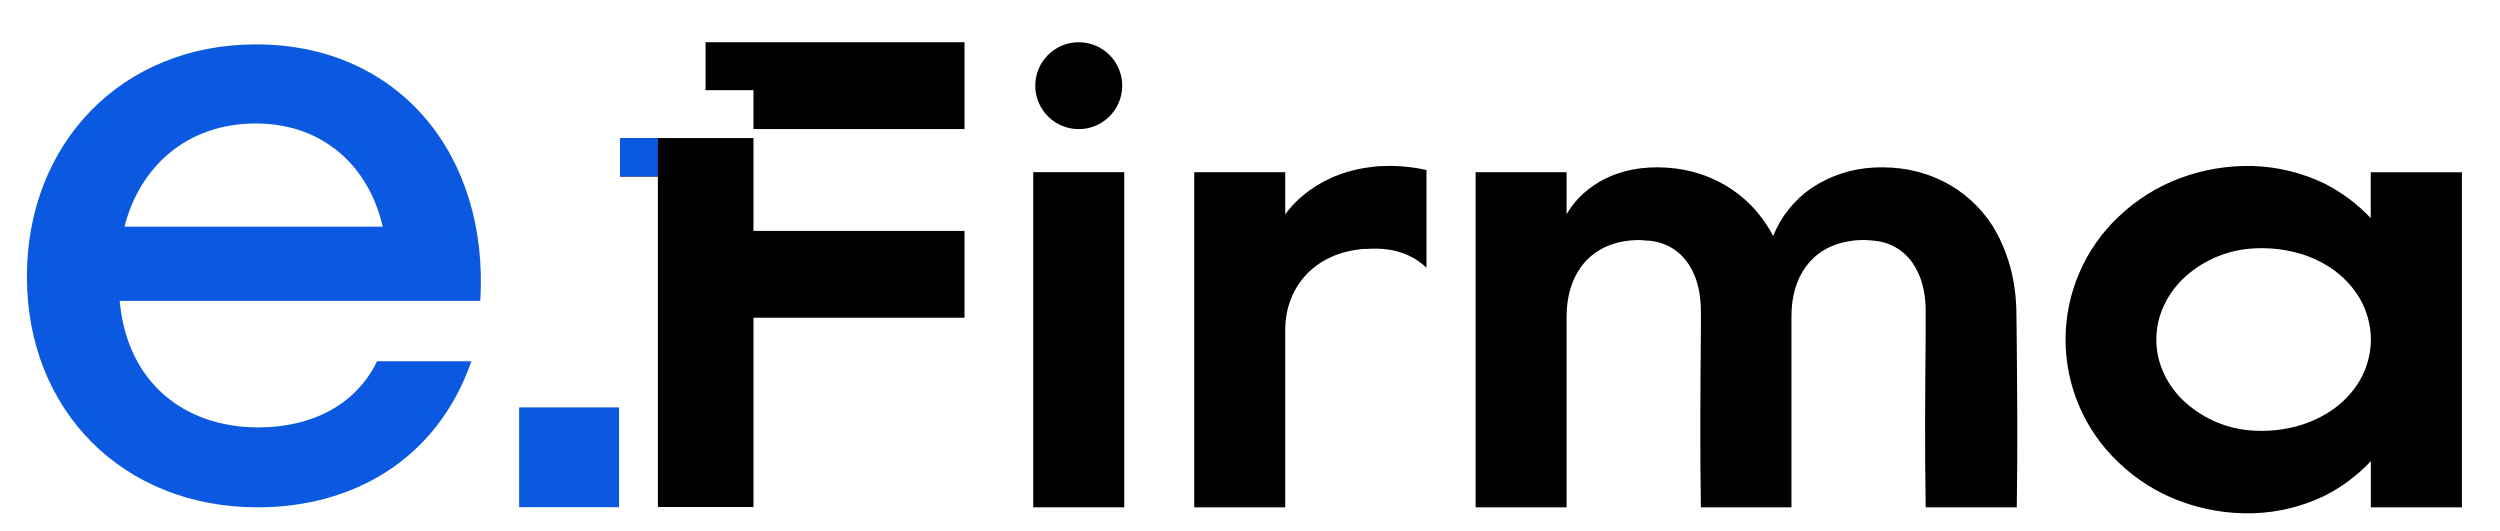
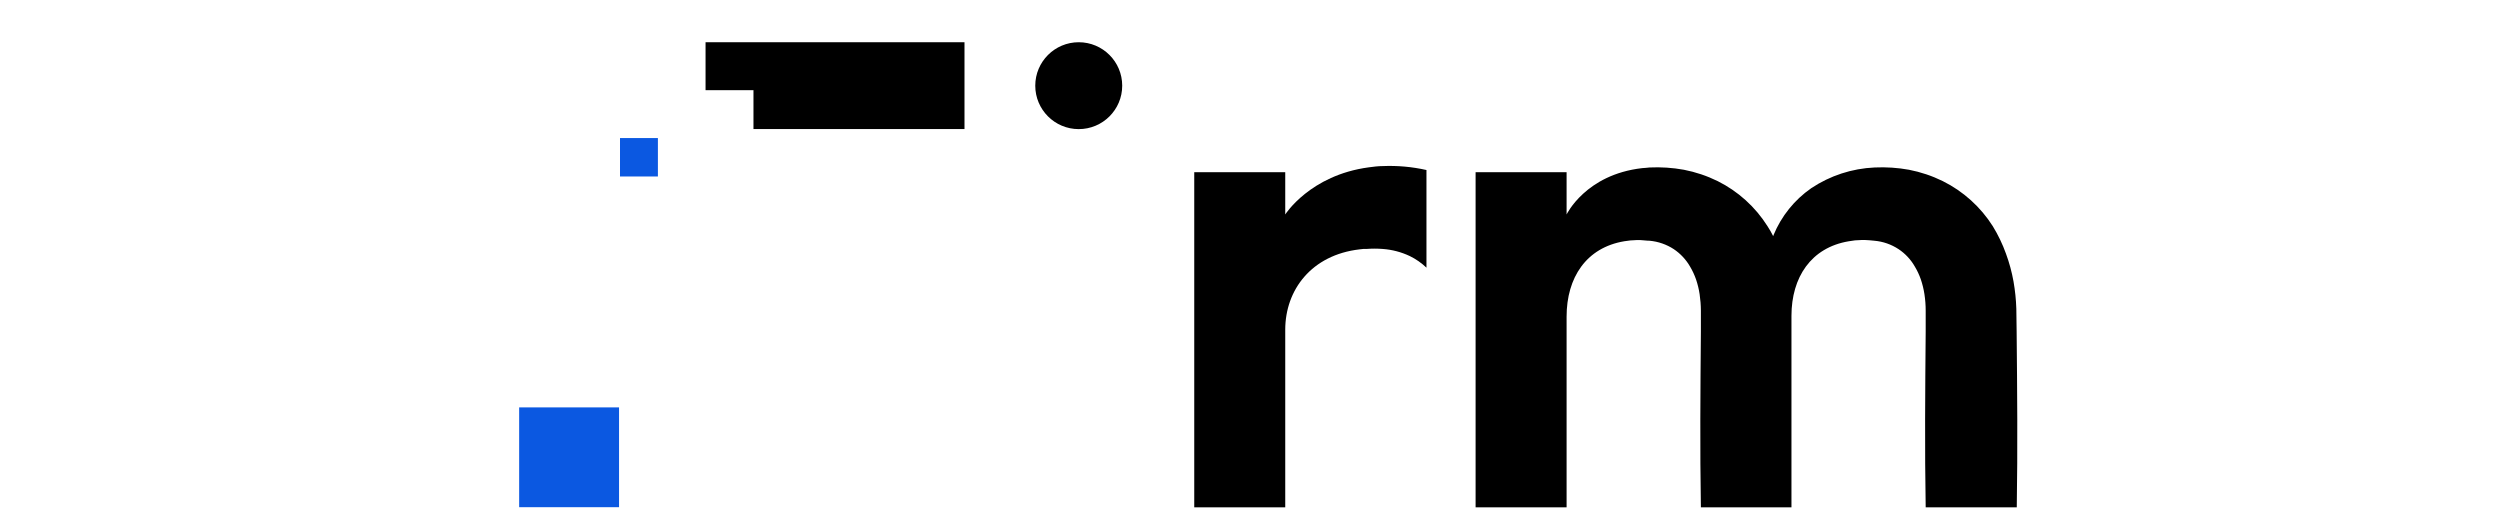
<svg xmlns="http://www.w3.org/2000/svg" width="113" height="24" viewBox="0 0 113 24" fill="none">
  <path d="M91.158 22.931H87.041C86.995 20.285 87.018 17.64 87.041 14.994V14.043C87.042 13.792 87.022 13.542 86.984 13.294C86.949 13.066 86.894 12.842 86.82 12.624C86.75 12.424 86.66 12.232 86.551 12.05C86.371 11.734 86.12 11.464 85.816 11.262C85.488 11.046 85.112 10.915 84.721 10.881C84.58 10.864 84.434 10.855 84.313 10.849C84.26 10.846 84.206 10.846 84.153 10.849H84.13C83.937 10.851 83.745 10.87 83.556 10.907C81.861 11.193 80.974 12.532 80.974 14.277C80.974 14.32 80.974 14.358 80.974 14.401V15.006C80.974 15.155 80.974 15.292 80.974 15.453V22.931H76.88C76.835 20.285 76.858 17.64 76.88 14.994V14.045C76.879 13.795 76.86 13.545 76.823 13.297C76.789 13.069 76.734 12.845 76.66 12.627C76.59 12.427 76.501 12.235 76.393 12.053C76.211 11.736 75.959 11.466 75.656 11.262C75.327 11.047 74.951 10.917 74.56 10.881C74.416 10.881 74.273 10.855 74.15 10.852H73.992H73.966C73.783 10.855 73.601 10.873 73.421 10.904C71.7 11.19 70.81 12.546 70.81 14.312V22.931H66.697V7.782H70.81V9.694C70.81 9.694 71.671 7.888 74.23 7.599C74.342 7.599 74.451 7.576 74.56 7.57C75.079 7.546 75.6 7.58 76.112 7.673C76.641 7.776 77.154 7.948 77.638 8.186C78.563 8.647 79.343 9.353 79.893 10.227C79.987 10.373 80.07 10.514 80.148 10.675L80.165 10.623C80.518 9.77 81.108 9.035 81.866 8.508C82.719 7.939 83.711 7.615 84.735 7.57C85.254 7.546 85.775 7.58 86.287 7.673C86.816 7.776 87.329 7.948 87.813 8.186C88.74 8.647 89.523 9.353 90.076 10.227C90.316 10.619 90.515 11.034 90.67 11.466C90.82 11.874 90.935 12.295 91.011 12.724C91.082 13.13 91.125 13.541 91.138 13.954L91.152 14.988C91.178 17.625 91.201 20.271 91.158 22.931Z" fill="black" />
-   <path d="M111.279 7.785V22.931H107.162V20.844C106.561 21.486 105.851 22.017 105.065 22.412C104.056 22.897 102.957 23.166 101.838 23.2C100.706 23.231 99.579 23.042 98.519 22.644C97.484 22.255 96.54 21.658 95.745 20.89C94.992 20.176 94.393 19.317 93.984 18.365C93.574 17.412 93.363 16.386 93.363 15.349C93.363 14.313 93.574 13.287 93.984 12.334C94.393 11.382 94.992 10.523 95.745 9.809C96.541 9.044 97.485 8.449 98.519 8.06C99.579 7.662 100.706 7.473 101.838 7.504C102.953 7.54 104.048 7.808 105.054 8.29C105.841 8.686 106.553 9.218 107.157 9.86V7.785H111.279ZM107.165 15.349C107.161 14.699 106.989 14.06 106.666 13.495C106.334 12.934 105.878 12.456 105.332 12.099C104.807 11.755 104.224 11.509 103.611 11.374C103.035 11.241 102.442 11.193 101.852 11.23C100.722 11.291 99.647 11.733 98.8 12.483C98.389 12.846 98.056 13.289 97.822 13.784C97.587 14.272 97.466 14.807 97.466 15.348C97.466 15.889 97.587 16.424 97.822 16.912C98.057 17.406 98.389 17.848 98.8 18.21C99.643 18.957 100.713 19.398 101.838 19.463C102.427 19.5 103.018 19.452 103.594 19.319C104.206 19.184 104.789 18.939 105.315 18.597C105.866 18.24 106.327 17.762 106.663 17.198C106.987 16.635 107.16 15.999 107.165 15.349Z" fill="black" />
-   <path d="M46.702 22.931V7.782H50.816V22.931H46.702Z" fill="black" />
  <path d="M48.759 5.836C49.844 5.836 50.724 4.957 50.724 3.873C50.724 2.788 49.844 1.909 48.759 1.909C47.674 1.909 46.794 2.788 46.794 3.873C46.794 4.957 47.674 5.836 48.759 5.836Z" fill="black" />
  <path d="M64.476 7.685C63.828 7.539 63.164 7.479 62.5 7.507C62.29 7.507 62.078 7.536 61.866 7.564C59.212 7.92 58.093 9.694 58.093 9.694V7.782H53.98V22.931H58.093V14.905C58.093 13.099 59.284 11.523 61.453 11.271L61.616 11.253H61.737H61.754C62.003 11.233 62.254 11.233 62.503 11.253C62.926 11.284 63.341 11.393 63.725 11.575C64.001 11.71 64.254 11.887 64.476 12.099V7.685Z" fill="black" />
-   <path d="M34.057 6.24H31.891H29.762H29.737H28.024V7.98H29.737V22.917H34.057V14.361H43.595V10.437H34.057V6.24Z" fill="black" />
  <path d="M31.891 1.909V4.076H34.057V5.833H43.595V1.909H31.891Z" fill="black" />
-   <path d="M21.71 13.598H5.41C5.737 17.278 8.319 19.319 11.681 19.319C14.088 19.319 16.093 18.299 17.043 16.329H21.308C19.739 20.812 15.91 22.931 11.644 22.931C5.554 22.931 1.216 18.554 1.216 12.506C1.216 6.458 5.519 2.006 11.572 2.006C18.027 2.006 22.109 7.002 21.71 13.598ZM5.628 10.244H17.298C16.676 7.513 14.599 5.581 11.561 5.581C8.437 5.581 6.311 7.55 5.628 10.244Z" fill="#0B58E1" />
  <path d="M27.981 18.414H23.466V22.925H27.981V18.414Z" fill="#0B58E1" />
  <path d="M29.737 6.24H28.024V7.977H29.737V6.24Z" fill="#0B58E1" />
</svg>